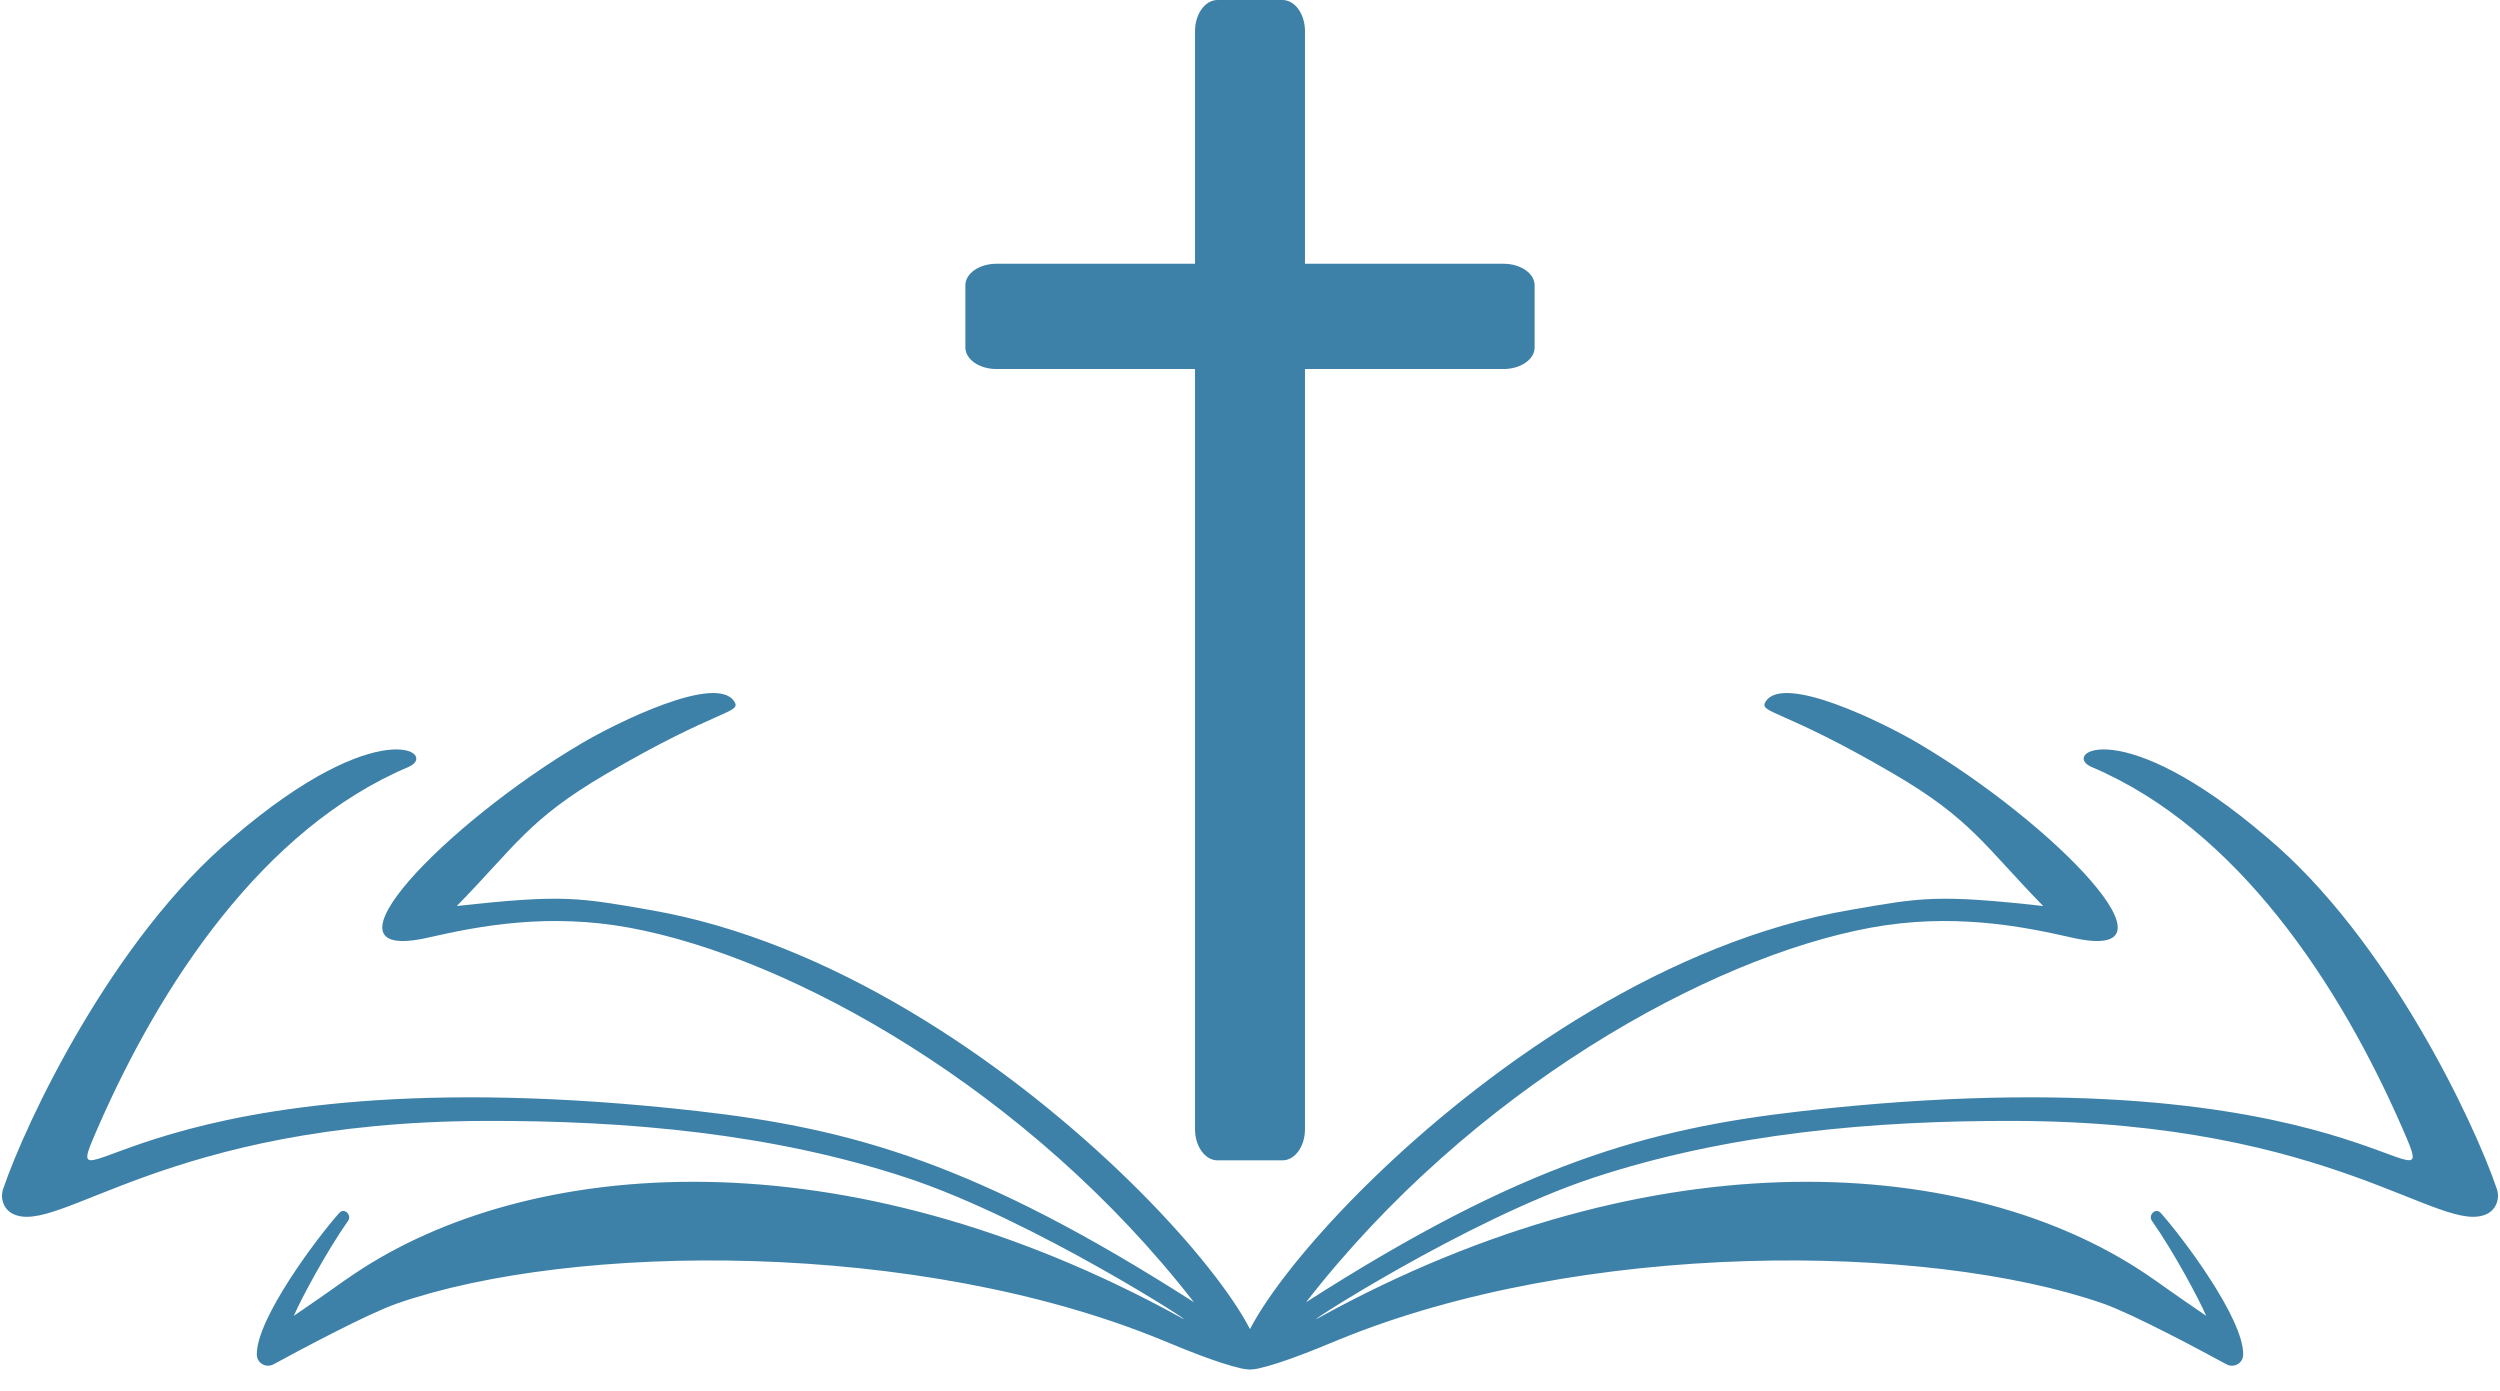
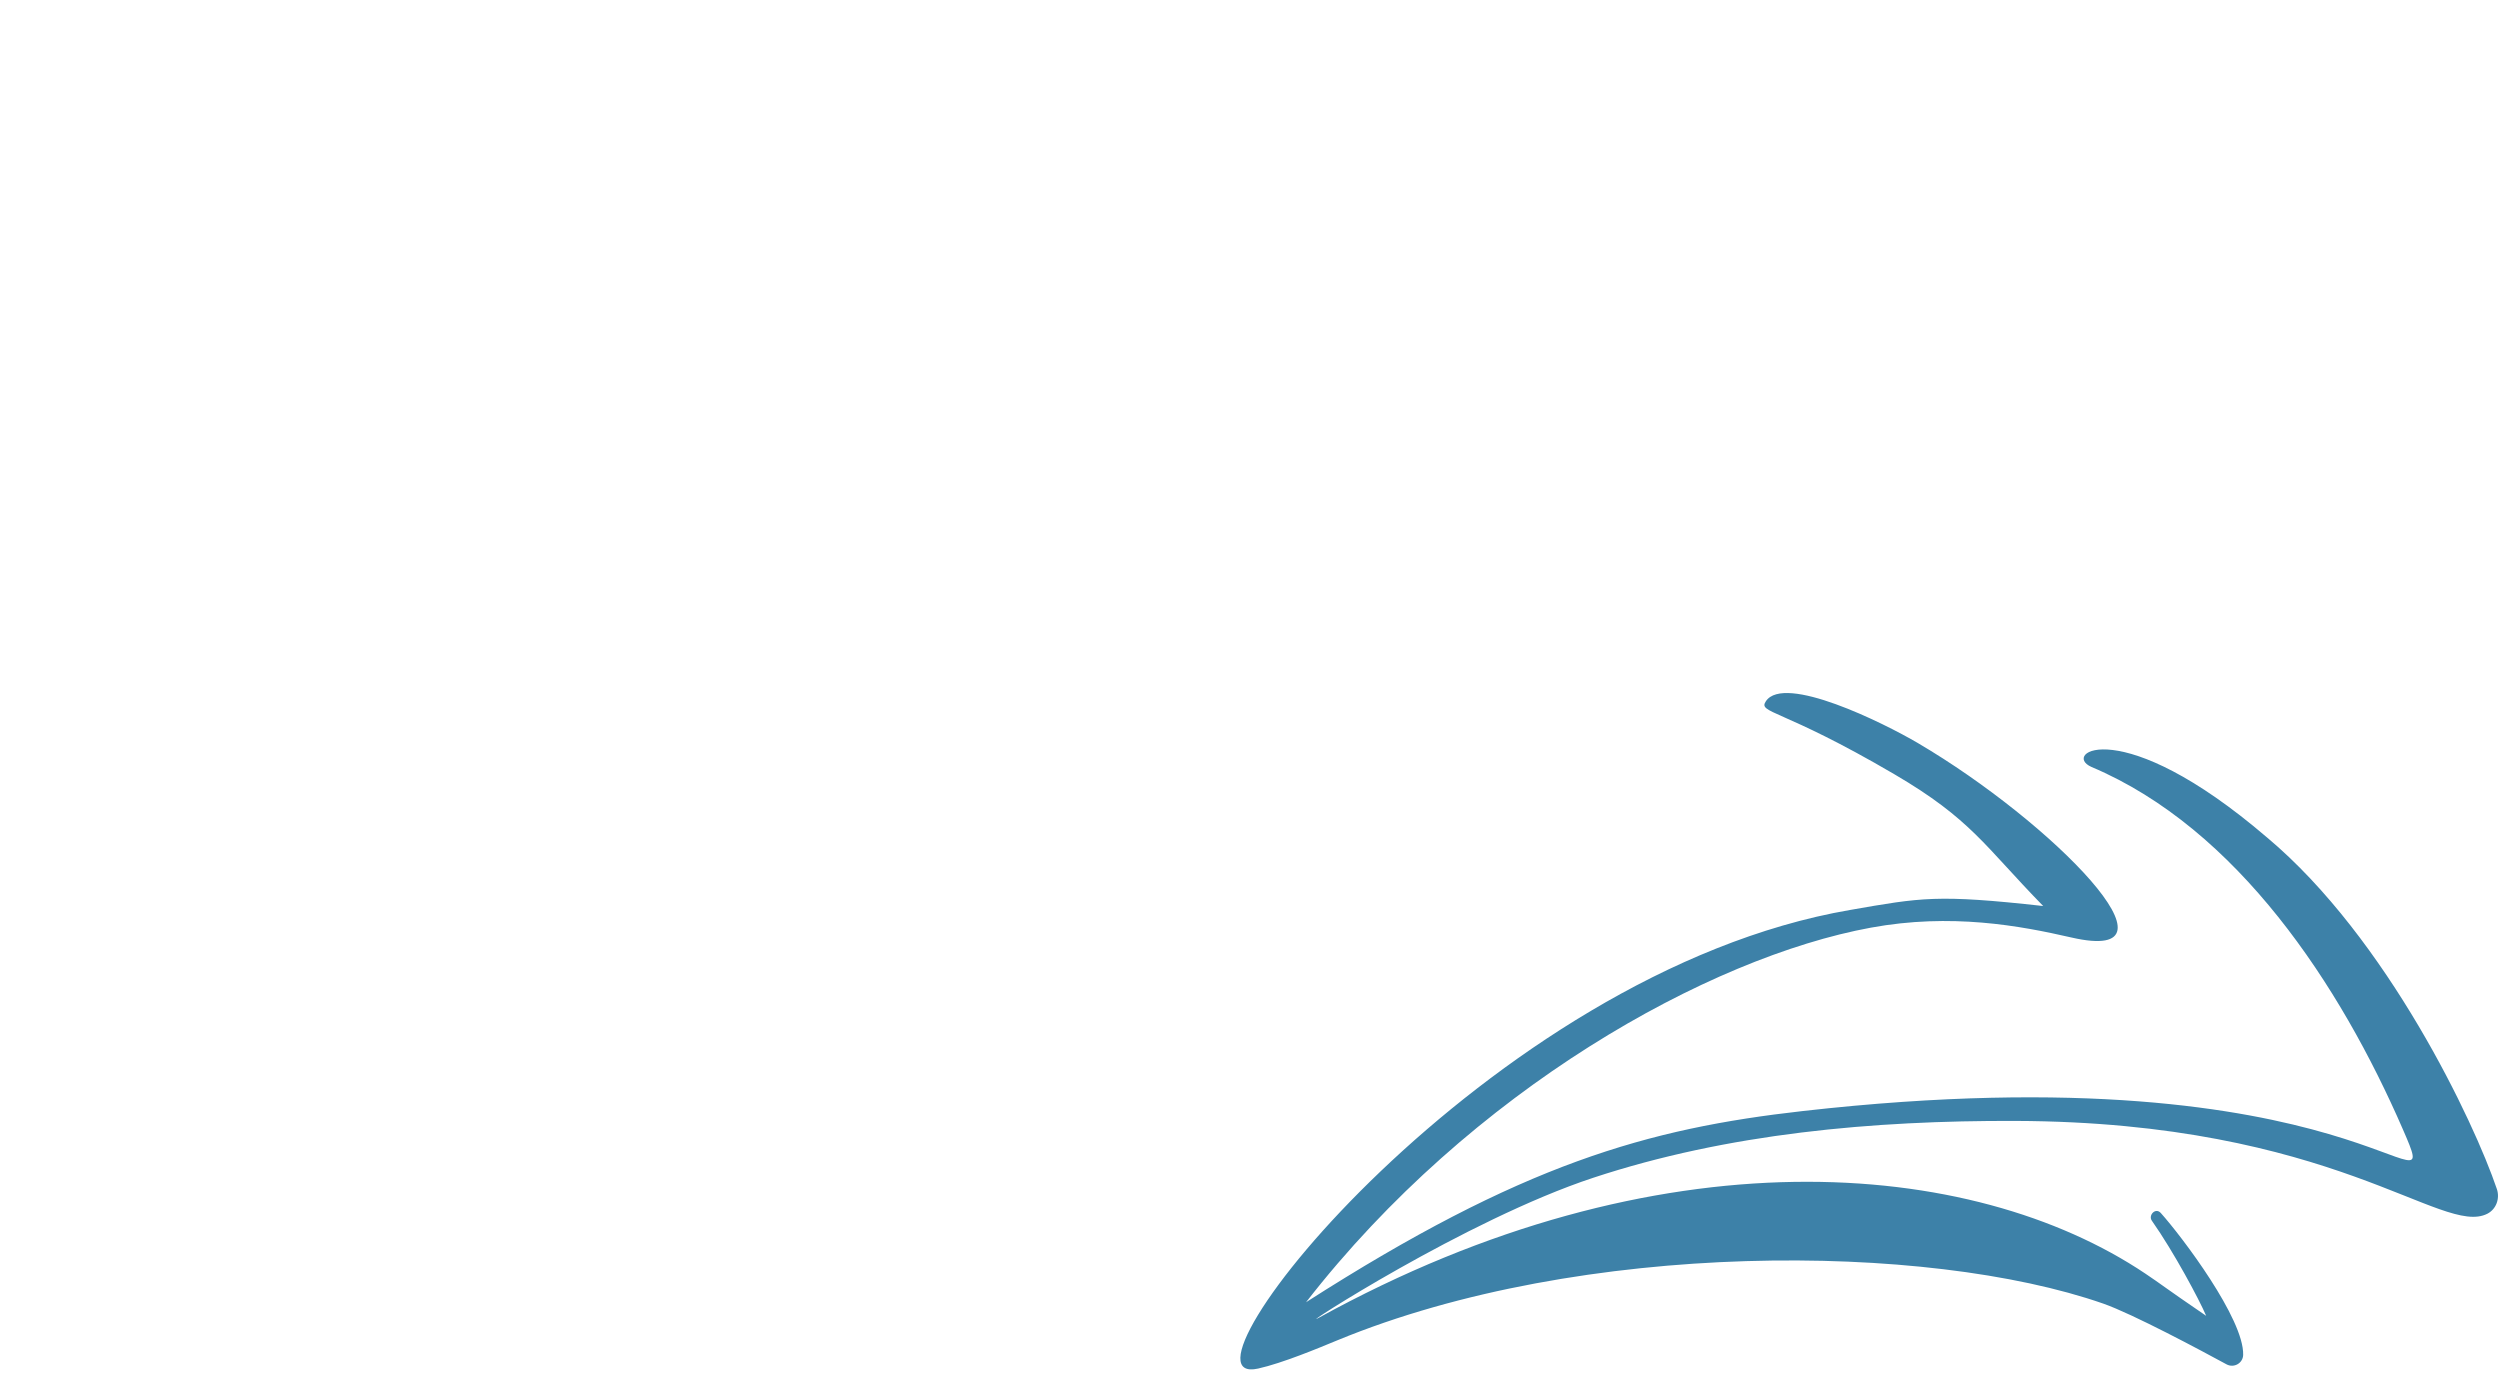
<svg xmlns="http://www.w3.org/2000/svg" fill="#000000" height="441.3" preserveAspectRatio="xMidYMid meet" version="1" viewBox="103.3 182.7 793.4 441.3" width="793.4" zoomAndPan="magnify">
  <g fill="#3d81a8" id="change1_1">
    <path d="M 895.711 560.066 C 896.719 563.051 895.508 566.445 892.699 567.883 C 878.289 575.262 844.262 538.754 742.836 538.434 C 697.707 538.293 651.629 542.395 608.969 556.465 C 568.527 569.801 514.344 605.031 521.641 601.008 C 629.547 541.496 729.059 549.961 784.133 586.883 C 789.699 590.613 789.617 590.844 803.453 600.297 C 801.312 595.266 793.219 580.062 786.203 570.09 C 785.004 568.387 787.375 565.789 789.055 567.664 C 795.863 575.266 815.496 601.305 815.191 612.695 C 815.121 615.34 812.242 616.949 809.918 615.688 C 802.027 611.398 780.148 599.672 770.762 596.402 C 714.918 576.938 605.348 576.055 527.695 608.07 C 521.699 610.547 510.344 615.297 502.562 617.031 C 471.316 624 575.297 491.246 690.5 471.477 C 713.035 467.547 718.133 466.5 751.727 470.234 C 733.074 451.141 728.926 442.73 704.508 428.422 C 668.441 407.285 661.113 409.148 663.727 405.234 C 669.535 396.52 700.926 412.023 712.035 418.562 C 754.719 443.68 799.133 489.039 760.699 480.227 C 744.25 476.453 722.496 472.43 697.035 477.102 C 645.621 486.535 570.168 528.562 517.785 595.98 C 586.363 552.047 626.102 540.871 675.504 535.289 C 852.793 515.262 879.648 572.824 865.922 541.215 C 845.934 495.18 813.312 445.652 767.055 426.102 C 757.352 421.863 776.141 408.527 822.766 448.48 C 860.961 480.484 888.535 538.863 895.711 560.066" fill="inherit" />
-     <path d="M 104.289 560.066 C 103.281 563.051 104.492 566.445 107.301 567.883 C 121.711 575.262 155.738 538.754 257.164 538.434 C 302.293 538.293 348.371 542.395 391.031 556.465 C 431.473 569.801 485.656 605.031 478.359 601.008 C 370.453 541.496 270.941 549.961 215.867 586.883 C 210.301 590.613 210.387 590.844 196.543 600.297 C 198.688 595.266 206.781 580.062 213.797 570.09 C 214.996 568.387 212.625 565.789 210.945 567.664 C 204.141 575.266 184.504 601.305 184.809 612.695 C 184.879 615.34 187.762 616.949 190.082 615.688 C 197.973 611.398 219.852 599.672 229.238 596.402 C 285.082 576.938 394.652 576.055 472.305 608.07 C 478.301 610.547 489.656 615.297 497.438 617.031 C 528.684 624 424.703 491.246 309.5 471.477 C 286.969 467.547 281.867 466.5 248.273 470.234 C 266.926 451.141 271.074 442.73 295.492 428.422 C 331.559 407.285 338.887 409.148 336.273 405.234 C 330.465 396.52 299.074 412.023 287.965 418.562 C 245.281 443.68 200.867 489.039 239.301 480.227 C 255.75 476.453 277.504 472.43 302.965 477.102 C 354.383 486.535 429.832 528.562 482.215 595.98 C 413.637 552.047 373.898 540.871 324.496 535.289 C 147.203 515.262 120.352 572.824 134.078 541.215 C 154.066 495.18 186.688 445.652 232.945 426.102 C 242.648 421.863 223.859 408.527 177.234 448.48 C 139.039 480.484 111.469 538.863 104.289 560.066" fill="inherit" />
-     <path d="M 510.305 550.949 L 489.695 550.949 C 485.75 550.949 482.551 546.527 482.551 541.07 L 482.551 192.582 C 482.551 187.129 485.75 182.703 489.695 182.703 L 510.305 182.703 C 514.25 182.703 517.449 187.129 517.449 192.582 L 517.449 541.07 C 517.449 546.527 514.25 550.949 510.305 550.949" fill="inherit" />
-     <path d="M 580.453 299.816 L 419.547 299.816 C 414.094 299.816 409.668 296.754 409.668 292.973 L 409.668 273.242 C 409.668 269.465 414.094 266.402 419.547 266.402 L 580.453 266.402 C 585.906 266.402 590.328 269.465 590.328 273.242 L 590.328 292.973 C 590.328 296.754 585.906 299.816 580.453 299.816" fill="inherit" />
  </g>
</svg>